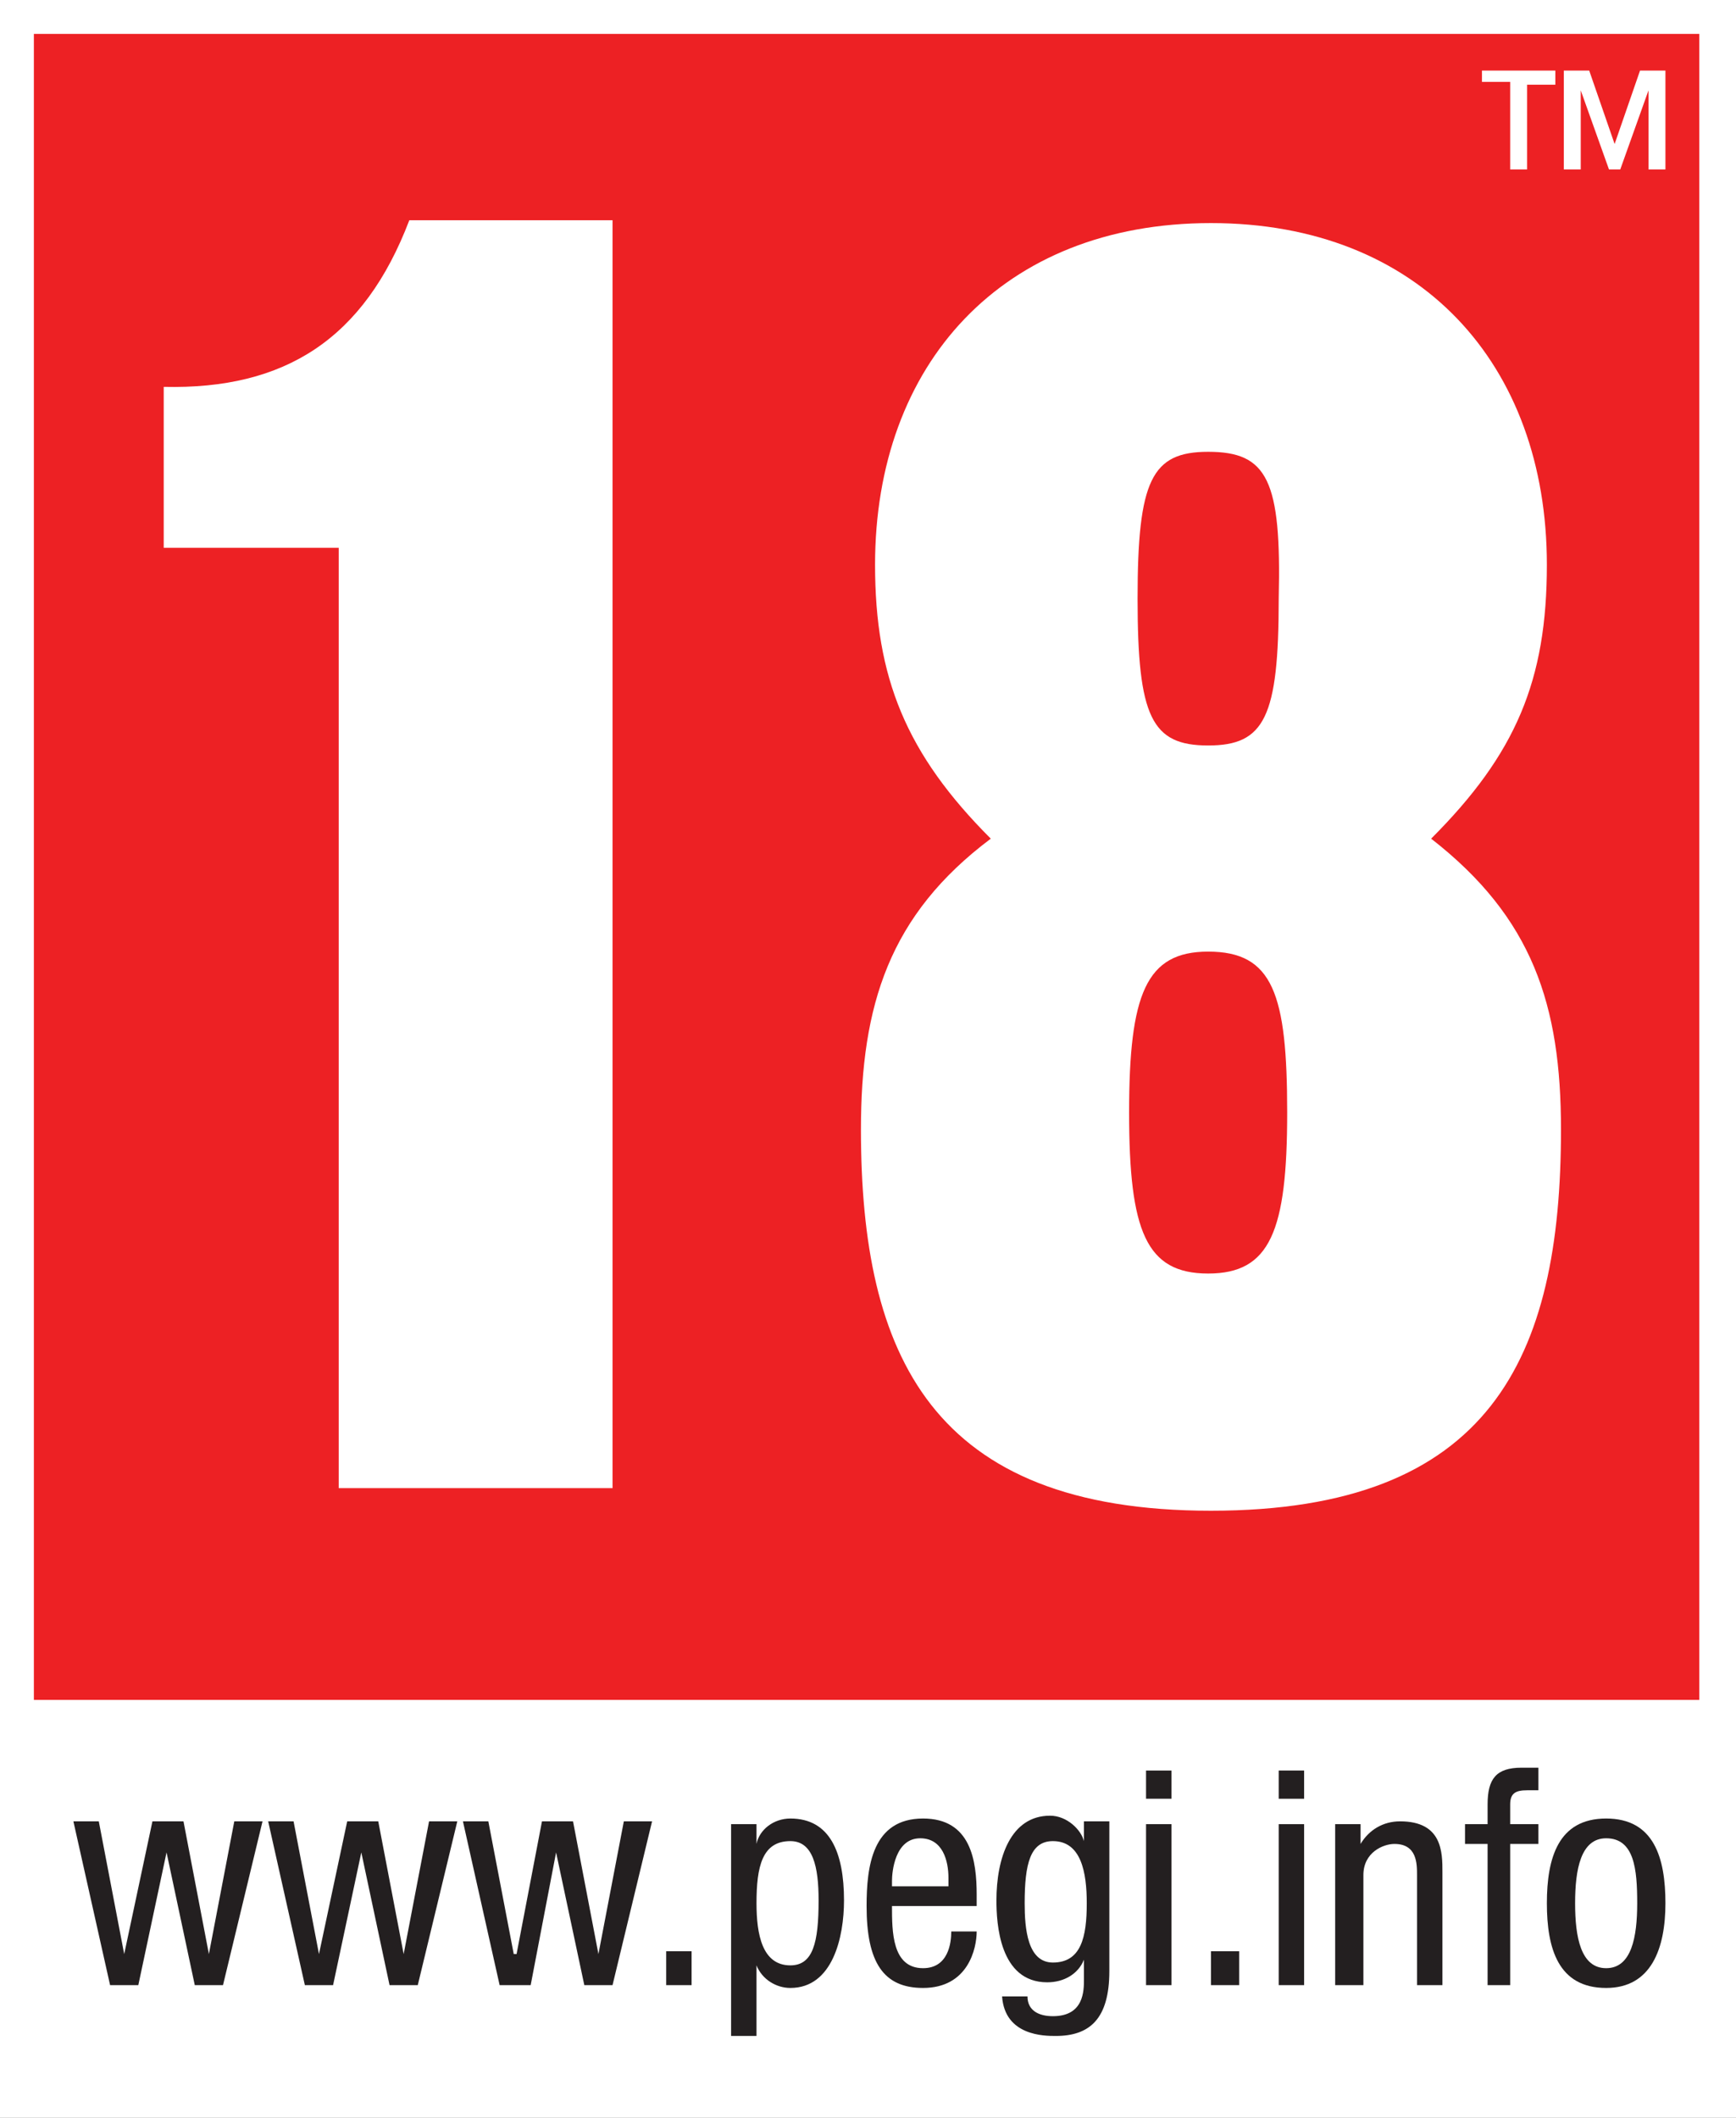
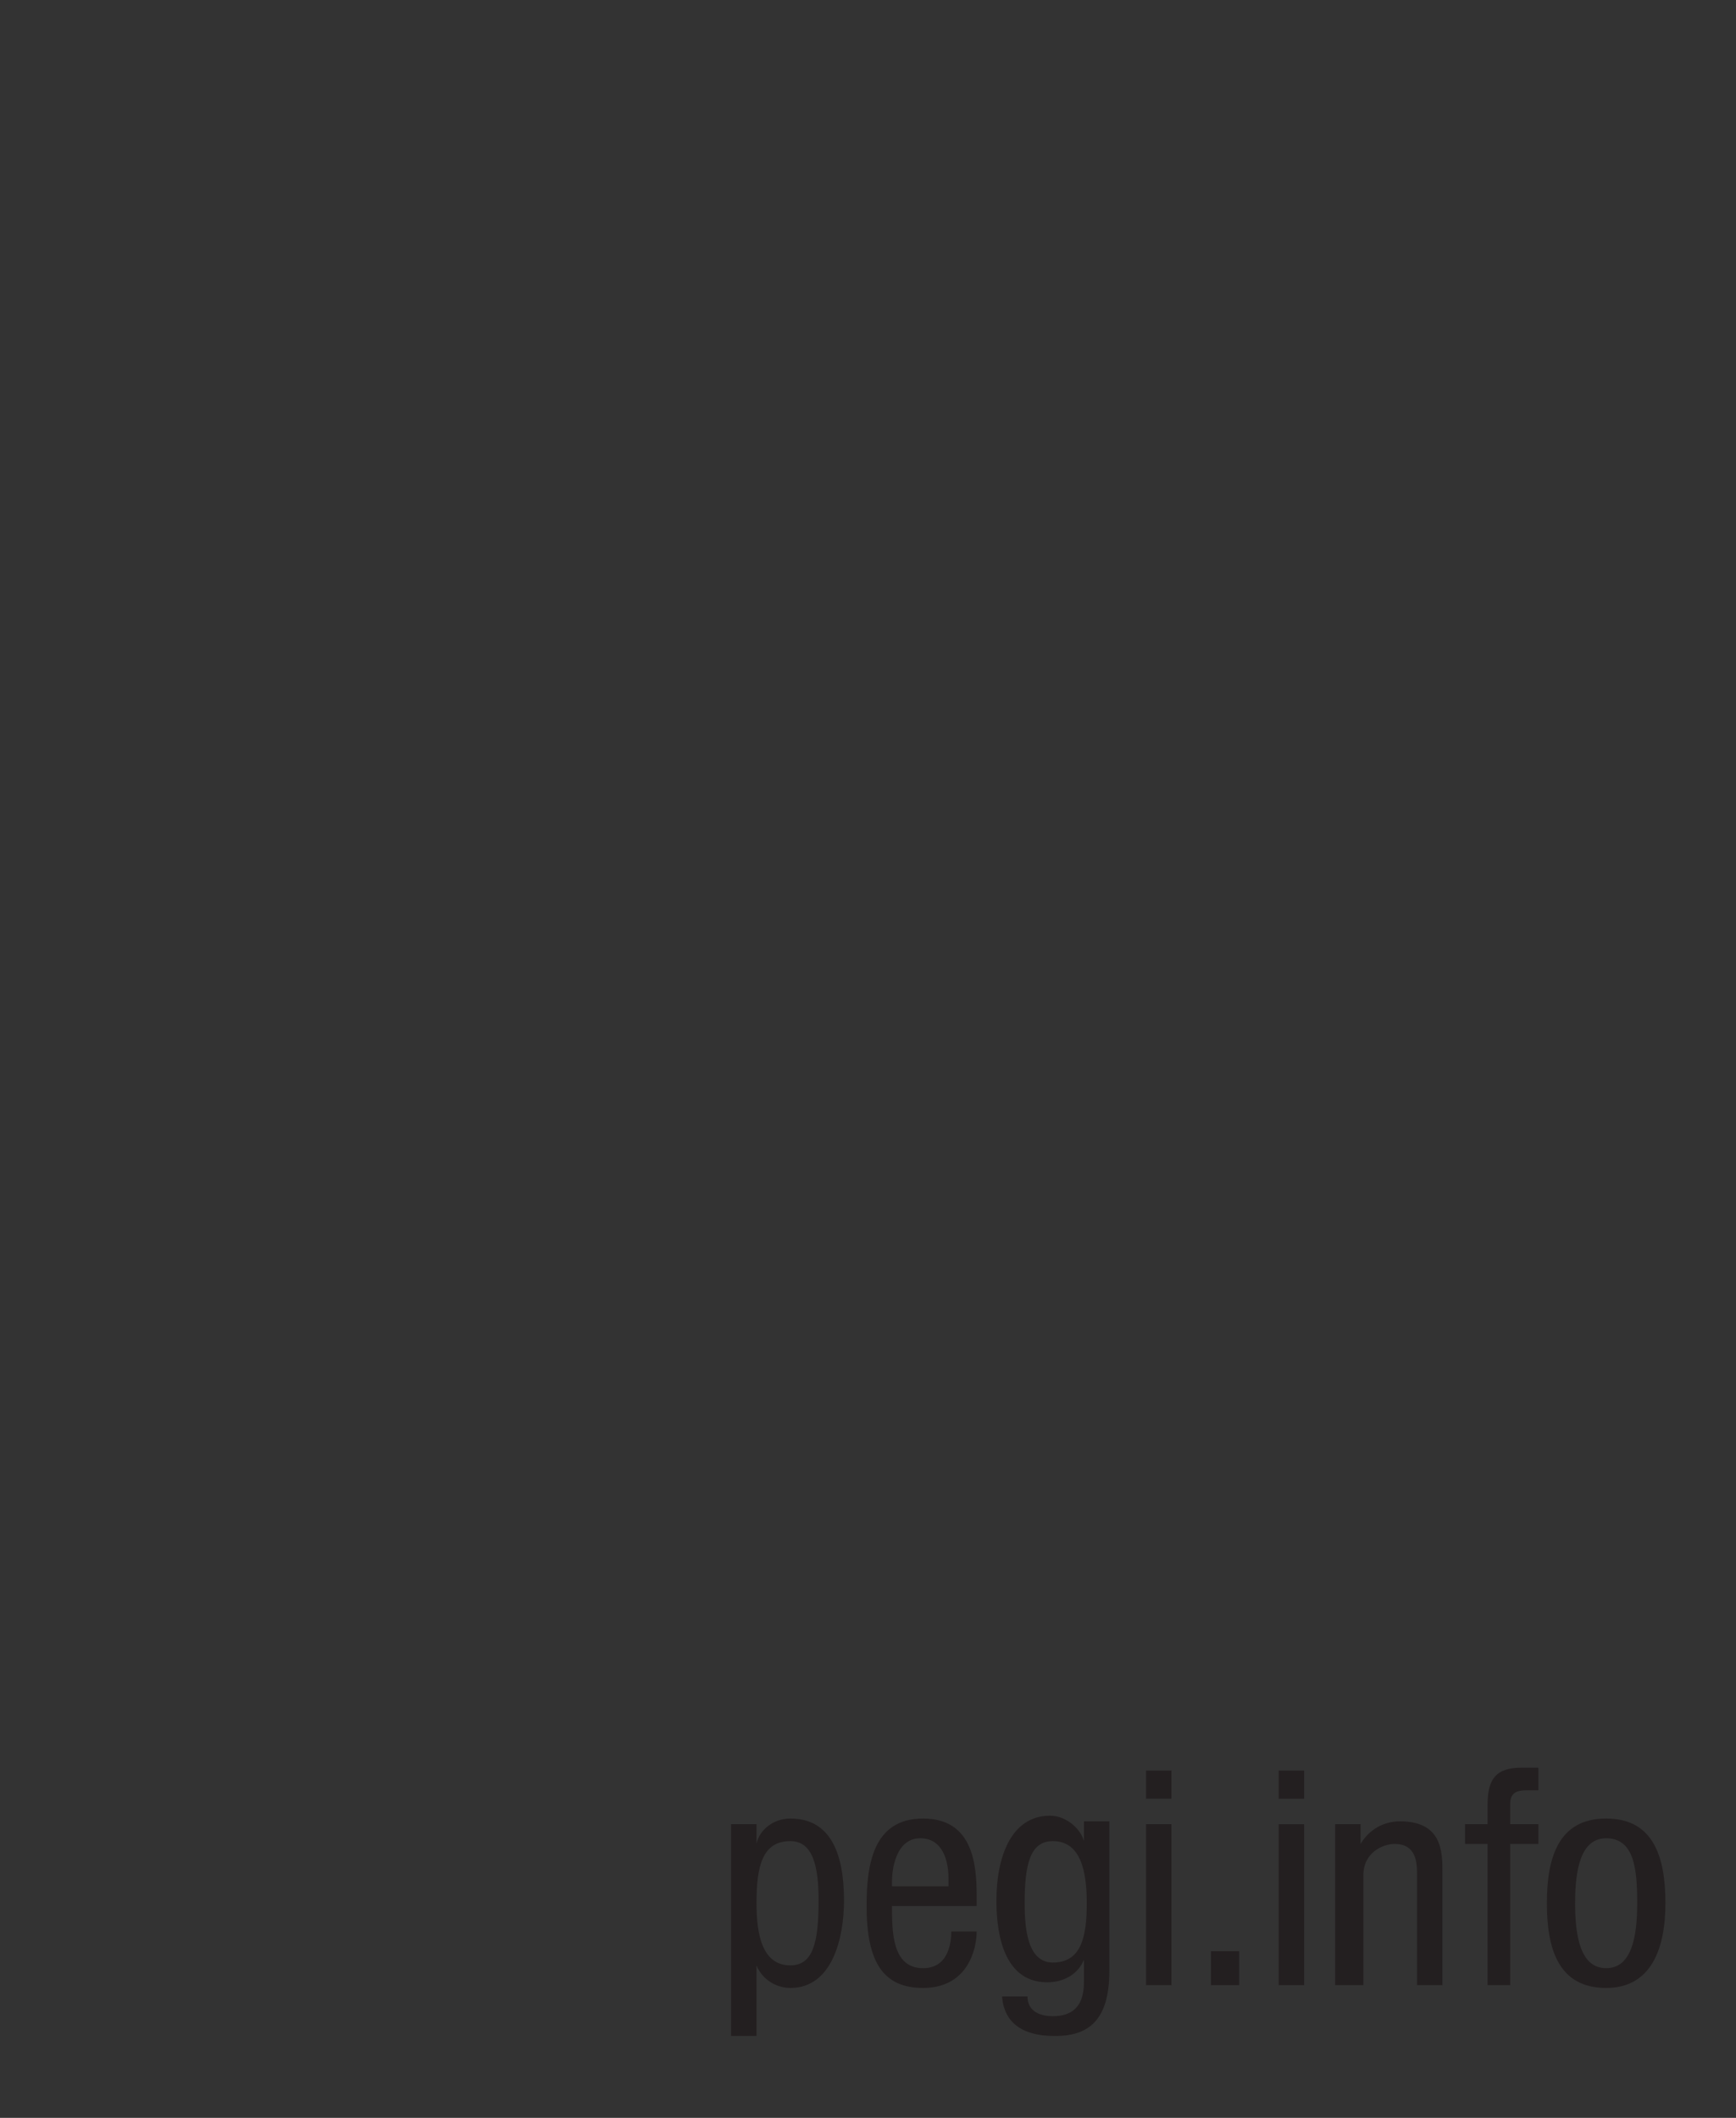
<svg xmlns="http://www.w3.org/2000/svg" id="Layer_3" viewBox="0 0 61.5 75">
  <rect x="0" y="0" width="61.5" height="75" fill="#333333" stroke="none" />
  <style>.st1{fill:#fff}.st2,.st3{fill:#231f20}.st3{fill-rule:evenodd;clip-rule:evenodd}</style>
-   <path fill="#ed2124" d="M61.5 61.5H0V0h61.5v61.5z" />
-   <path class="st1" d="M21.6 52.7H12V19.4H5.8v-5.7c4.3.1 7.1-1.7 8.7-5.9h7.2v44.9h-.1zM42.8 16c-2 0-2.5 1-2.5 5.2s.5 5.2 2.5 5.2 2.5-1 2.5-5.2c.1-4.2-.4-5.2-2.5-5.2zm0 17.7c-2.2 0-2.8 1.5-2.8 5.7s.6 5.7 2.8 5.7c2.2 0 2.8-1.5 2.8-5.7s-.5-5.7-2.8-5.7zM30.5 40c0-4.4 1-7.6 4.6-10.3-3-3-4.1-5.7-4.1-9.7 0-7.1 4.5-12.1 11.9-12.1s11.9 5 11.9 12.1c0 4.1-1.1 6.7-4.1 9.7 3.6 2.8 4.6 5.9 4.6 10.3 0 8.1-2.5 13.5-12.4 13.5S30.5 48 30.5 40z" />
-   <path class="st1" d="M60.2 60.2h-59v-59h59v59zM0 0v75h61.5V0H0z" />
-   <path class="st1" d="M59 6h-.6V3.2l-1 2.8H57l-1-2.8V6h-.6V2.5h.9l.9 2.6.9-2.6h.9V6zm-3.9-3.5V3h-1v3h-.6V2.9h-1v-.4h2.6z" />
-   <path class="st2" d="M3.9 70.3h1l1-4.7 1 4.7h1l1.4-5.8h-1l-.9 4.7-.9-4.7H5.4l-1 4.7-.9-4.7h-.9l1.3 5.8zm6.9 0h1l1-4.7 1 4.7h1l1.4-5.8h-1l-.9 4.7-.9-4.7h-1.1l-1 4.7-.9-4.7h-.9l1.3 5.8zm6.9 0h1.1l.9-4.7 1 4.7h1l1.4-5.8h-1l-.9 4.7-.9-4.7h-1.1l-.9 4.7h-.1l-.9-4.7h-.9l1.3 5.8zm5.9 0h.9v-1.2h-.9v1.2z" />
  <path class="st3" d="M25.9 72.1h.9v-2.5c.2.5.7.8 1.2.8 1.5 0 1.9-1.8 1.9-3.1 0-1.7-.5-2.9-1.9-2.9-.6 0-1.1.4-1.2.9v-.7h-.9v7.5zm.9-4.7c0-1.3.2-2.2 1.2-2.2.8 0 1 .9 1 2.1 0 1.5-.2 2.3-1 2.3-1 0-1.2-1.1-1.2-2.2zm7.8.1v-.4c0-1.2-.2-2.7-1.9-2.7-1.8 0-2 1.7-2 3.1 0 2 .6 2.9 2 2.9 1.6 0 1.9-1.4 1.9-2h-.9c0 .4-.1 1.3-1 1.3-1.1 0-1.1-1.3-1.1-2.2h3zm-3-.7v-.2c0-.3.1-1.5 1-1.5.8 0 1 .8 1 1.4v.3h-2zm7.7-2.3h-.9v.7c-.1-.4-.6-.9-1.2-.9-1.4 0-1.9 1.5-1.9 3 0 .8.1 2.9 1.8 2.9.6 0 1.1-.3 1.3-.8v.7c0 .4 0 1.3-1.1 1.3-.5 0-.9-.2-.9-.7h-.9c.1 1.4 1.5 1.4 1.9 1.4 1.2 0 1.9-.6 1.9-2.3v-5.3zm-2 .7c1 0 1.2 1.1 1.2 2.2 0 1.2-.2 2.1-1.2 2.1-.9 0-1-1.2-1-2.1 0-1.4.2-2.2 1-2.2zm3.3-1.5h.9v-1h-.9v1zm0 6.6h.9v-5.7h-.9v5.7z" />
  <path class="st2" d="M42.9 70.3h1v-1.2h-1v1.2z" />
  <path class="st3" d="M45.3 63.7h.9v-1h-.9v1zm0 6.6h.9v-5.7h-.9v5.7z" />
  <path class="st2" d="M47.4 70.3h.9v-3.9c0-.8.7-1.1 1.1-1.1.8 0 .8.7.8 1.1v3.9h.9v-4c0-.7 0-1.8-1.5-1.8-.6 0-1.1.3-1.4.8v-.7h-.9v5.7h.1zm5.2 0h.9v-5h1v-.7h-1v-.7c0-.4.2-.5.6-.5h.4v-.8h-.6c-.9 0-1.2.4-1.2 1.3v.7h-.8v.7h.8v5h-.1z" />
  <path class="st3" d="M56.9 69.7c-.9 0-1.1-1.1-1.1-2.3 0-1.2.2-2.3 1.1-2.3 1 0 1.1 1.1 1.1 2.3 0 1.2-.2 2.3-1.1 2.3zm-2.1-2.3c0 1.6.4 3 2.1 3 1.6 0 2.1-1.4 2.1-3s-.4-3-2.1-3c-1.7 0-2.1 1.4-2.1 3z" />
</svg>